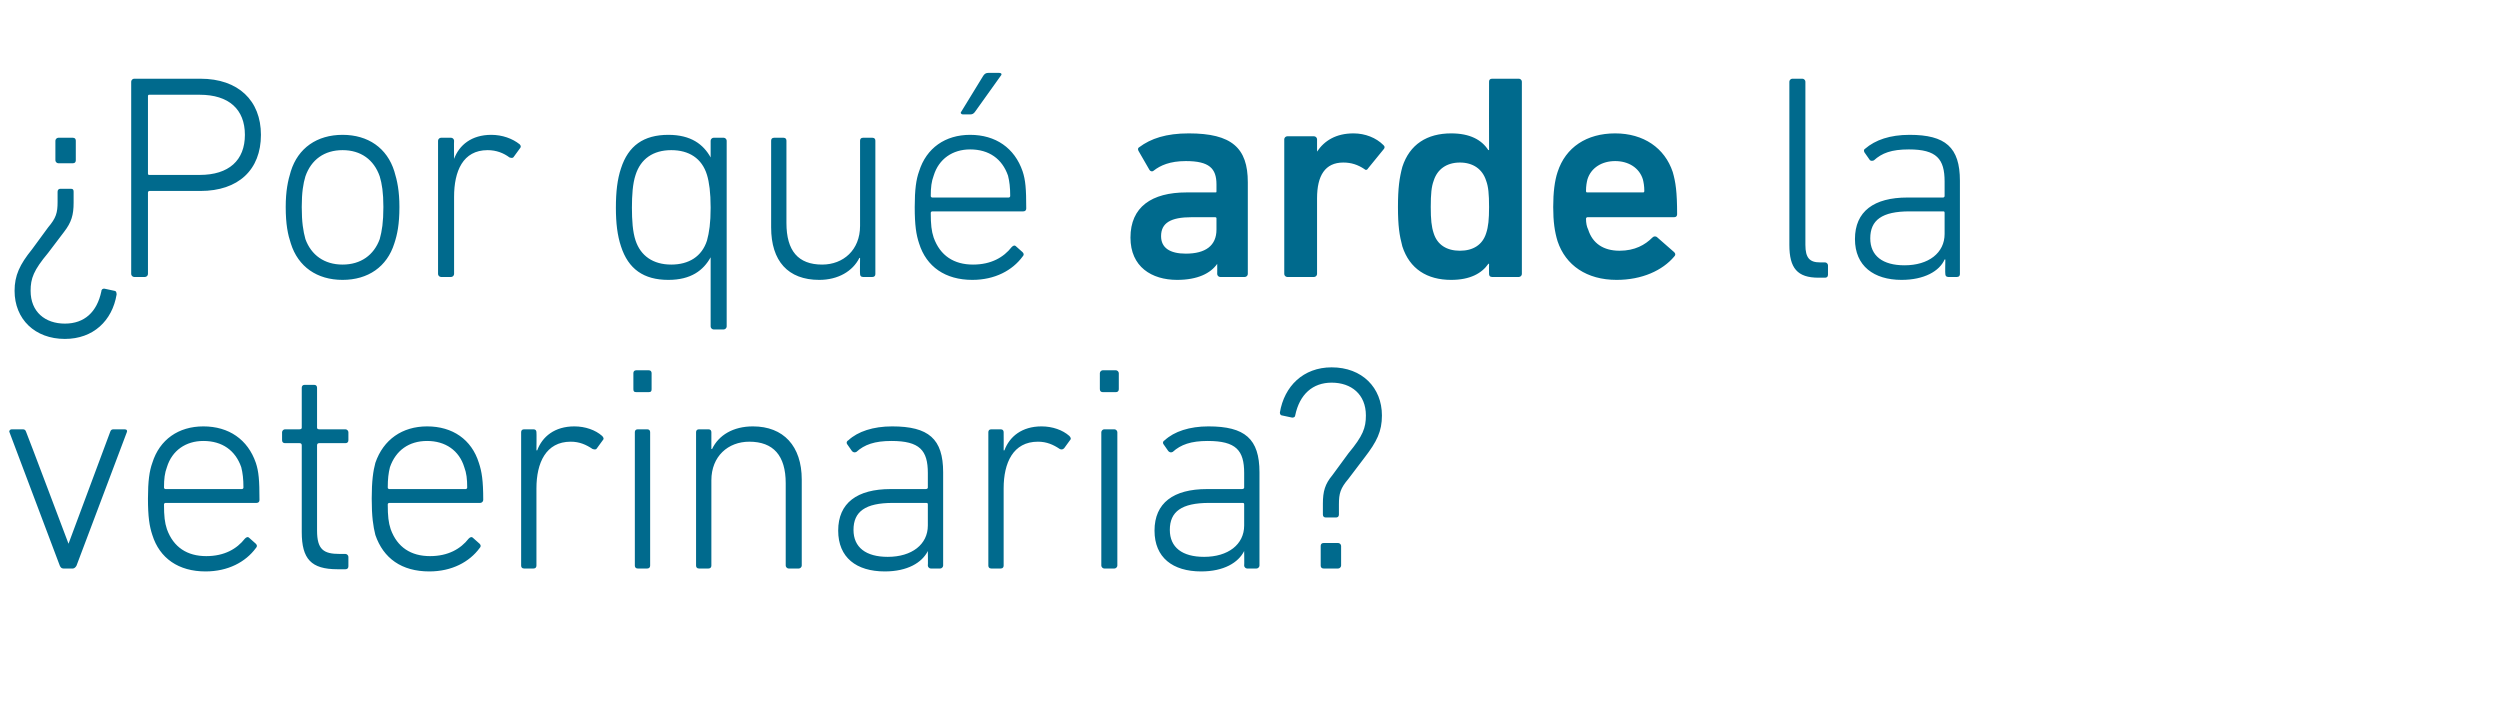
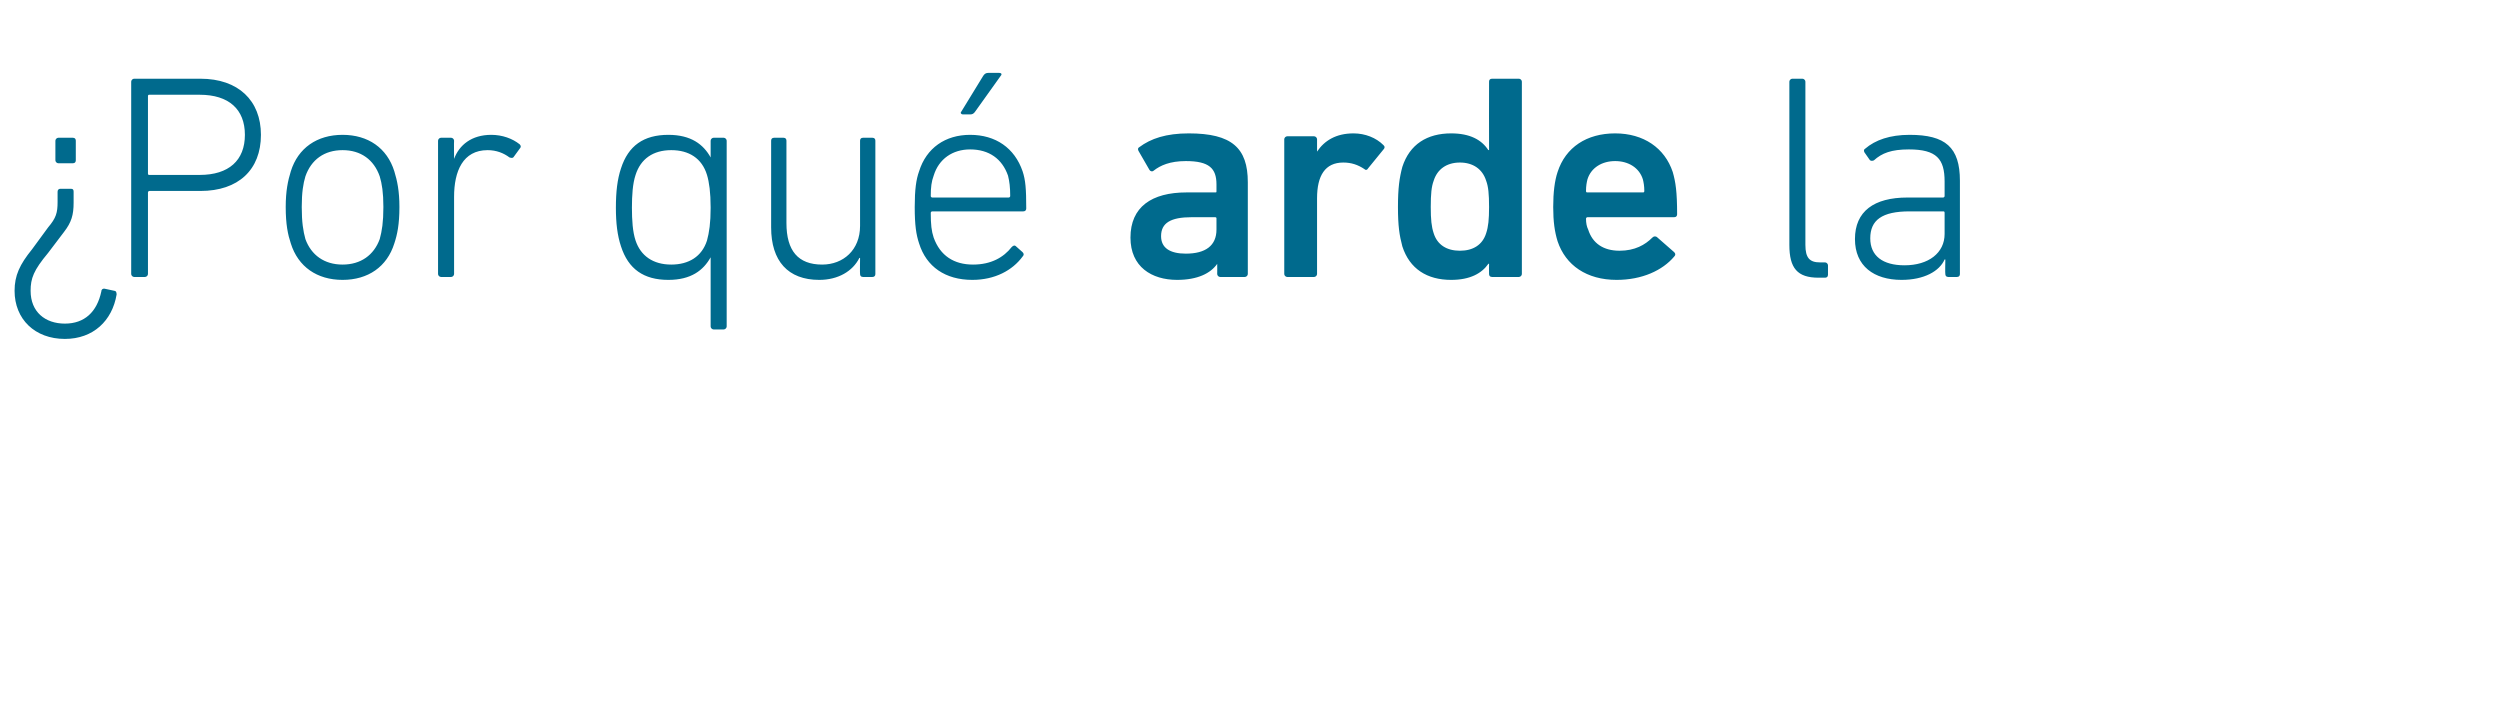
<svg xmlns="http://www.w3.org/2000/svg" version="1.1" width="343px" height="97px" viewBox="0 -8 343 97" style="top:-8px">
  <desc>¿Por qu arde la veterinaria?</desc>
  <defs />
  <g id="Polygon59791">
-     <path d="M 8.7 70 C 8.4 70 8.3 69.8 8.2 69.6 C 8.2 69.6 1.3 51.3 1.3 51.3 C 1.2 51.1 1.4 50.9 1.6 50.9 C 1.6 50.9 3.1 50.9 3.1 50.9 C 3.4 50.9 3.5 51 3.6 51.3 C 3.64 51.32 9.4 66.6 9.4 66.6 L 9.4 66.6 C 9.4 66.6 15.08 51.32 15.1 51.3 C 15.2 51 15.3 50.9 15.6 50.9 C 15.6 50.9 17.1 50.9 17.1 50.9 C 17.4 50.9 17.5 51.1 17.4 51.3 C 17.4 51.3 10.5 69.6 10.5 69.6 C 10.4 69.8 10.2 70 10 70 C 10 70 8.7 70 8.7 70 Z M 20.9 65.4 C 20.5 64.2 20.3 62.9 20.3 60.4 C 20.3 58 20.5 56.6 20.9 55.5 C 21.9 52.3 24.5 50.5 27.9 50.5 C 31.4 50.5 34 52.3 35.1 55.5 C 35.5 56.7 35.6 57.9 35.6 60.6 C 35.6 60.8 35.5 61 35.2 61 C 35.2 61 22.7 61 22.7 61 C 22.6 61 22.5 61.1 22.5 61.2 C 22.5 62.8 22.6 63.7 22.9 64.6 C 23.8 67.1 25.7 68.3 28.3 68.3 C 30.8 68.3 32.5 67.3 33.6 65.9 C 33.8 65.7 34 65.6 34.2 65.8 C 34.2 65.8 35.1 66.6 35.1 66.6 C 35.3 66.8 35.3 67 35.1 67.2 C 33.7 69.1 31.3 70.4 28.2 70.4 C 24.5 70.4 21.9 68.6 20.9 65.4 Z M 33.2 59.1 C 33.3 59.1 33.4 59 33.4 58.9 C 33.4 57.7 33.3 56.9 33.1 56.1 C 32.3 53.8 30.5 52.5 27.9 52.5 C 25.5 52.5 23.6 53.8 22.9 56.1 C 22.6 56.9 22.5 57.7 22.5 58.9 C 22.5 59 22.6 59.1 22.7 59.1 C 22.7 59.1 33.2 59.1 33.2 59.1 Z M 46.3 70.1 C 42.7 70.1 41.4 68.7 41.4 65 C 41.4 65 41.4 53.1 41.4 53.1 C 41.4 52.9 41.3 52.8 41.1 52.8 C 41.1 52.8 39.1 52.8 39.1 52.8 C 38.9 52.8 38.7 52.7 38.7 52.4 C 38.7 52.4 38.7 51.3 38.7 51.3 C 38.7 51.1 38.9 50.9 39.1 50.9 C 39.1 50.9 41.1 50.9 41.1 50.9 C 41.3 50.9 41.4 50.8 41.4 50.7 C 41.4 50.7 41.4 45.2 41.4 45.2 C 41.4 45 41.5 44.8 41.8 44.8 C 41.8 44.8 43.1 44.8 43.1 44.8 C 43.4 44.8 43.5 45 43.5 45.2 C 43.5 45.2 43.5 50.7 43.5 50.7 C 43.5 50.8 43.6 50.9 43.8 50.9 C 43.8 50.9 47.4 50.9 47.4 50.9 C 47.6 50.9 47.8 51.1 47.8 51.3 C 47.8 51.3 47.8 52.4 47.8 52.4 C 47.8 52.7 47.6 52.8 47.4 52.8 C 47.4 52.8 43.8 52.8 43.8 52.8 C 43.6 52.8 43.5 52.9 43.5 53.1 C 43.5 53.1 43.5 64.8 43.5 64.8 C 43.5 67.4 44.4 68 46.6 68 C 46.6 68 47.4 68 47.4 68 C 47.6 68 47.8 68.2 47.8 68.4 C 47.8 68.4 47.8 69.7 47.8 69.7 C 47.8 70 47.6 70.1 47.4 70.1 C 47.4 70.1 46.3 70.1 46.3 70.1 Z M 51.5 65.4 C 51.2 64.2 51 62.9 51 60.4 C 51 58 51.2 56.6 51.5 55.5 C 52.6 52.3 55.2 50.5 58.6 50.5 C 62.1 50.5 64.7 52.3 65.7 55.5 C 66.1 56.7 66.3 57.9 66.3 60.6 C 66.3 60.8 66.1 61 65.9 61 C 65.9 61 53.4 61 53.4 61 C 53.3 61 53.2 61.1 53.2 61.2 C 53.2 62.8 53.3 63.7 53.6 64.6 C 54.5 67.1 56.4 68.3 59 68.3 C 61.5 68.3 63.2 67.3 64.3 65.9 C 64.5 65.7 64.7 65.6 64.9 65.8 C 64.9 65.8 65.8 66.6 65.8 66.6 C 66 66.8 66 67 65.8 67.2 C 64.4 69.1 62 70.4 58.9 70.4 C 55.1 70.4 52.6 68.6 51.5 65.4 Z M 63.9 59.1 C 64 59.1 64.1 59 64.1 58.9 C 64.1 57.7 64 56.9 63.7 56.1 C 63 53.8 61.1 52.5 58.6 52.5 C 56.1 52.5 54.3 53.8 53.5 56.1 C 53.3 56.9 53.2 57.7 53.2 58.9 C 53.2 59 53.3 59.1 53.4 59.1 C 53.4 59.1 63.9 59.1 63.9 59.1 Z M 71.9 70 C 71.6 70 71.5 69.8 71.5 69.6 C 71.5 69.6 71.5 51.3 71.5 51.3 C 71.5 51.1 71.6 50.9 71.9 50.9 C 71.9 50.9 73.2 50.9 73.2 50.9 C 73.5 50.9 73.6 51.1 73.6 51.3 C 73.63 51.32 73.6 53.8 73.6 53.8 C 73.6 53.8 73.67 53.76 73.7 53.8 C 74.4 51.9 76.1 50.5 78.8 50.5 C 80.3 50.5 81.7 51 82.6 51.8 C 82.8 52 82.9 52.2 82.7 52.4 C 82.7 52.4 81.9 53.5 81.9 53.5 C 81.8 53.7 81.6 53.7 81.3 53.6 C 80.4 53 79.5 52.6 78.3 52.6 C 74.9 52.6 73.6 55.5 73.6 59 C 73.6 59 73.6 69.6 73.6 69.6 C 73.6 69.8 73.5 70 73.2 70 C 73.2 70 71.9 70 71.9 70 Z M 87.3 45.8 C 87 45.8 86.9 45.7 86.9 45.4 C 86.9 45.4 86.9 43.2 86.9 43.2 C 86.9 43 87 42.8 87.3 42.8 C 87.3 42.8 89 42.8 89 42.8 C 89.3 42.8 89.4 43 89.4 43.2 C 89.4 43.2 89.4 45.4 89.4 45.4 C 89.4 45.7 89.3 45.8 89 45.8 C 89 45.8 87.3 45.8 87.3 45.8 Z M 87.5 70 C 87.2 70 87.1 69.8 87.1 69.6 C 87.1 69.6 87.1 51.3 87.1 51.3 C 87.1 51.1 87.2 50.9 87.5 50.9 C 87.5 50.9 88.8 50.9 88.8 50.9 C 89.1 50.9 89.2 51.1 89.2 51.3 C 89.2 51.3 89.2 69.6 89.2 69.6 C 89.2 69.8 89.1 70 88.8 70 C 88.8 70 87.5 70 87.5 70 Z M 108.2 70 C 108 70 107.8 69.8 107.8 69.6 C 107.8 69.6 107.8 58.3 107.8 58.3 C 107.8 54.5 106.1 52.6 102.8 52.6 C 99.9 52.6 97.6 54.6 97.6 57.9 C 97.6 57.9 97.6 69.6 97.6 69.6 C 97.6 69.8 97.5 70 97.2 70 C 97.2 70 95.9 70 95.9 70 C 95.6 70 95.5 69.8 95.5 69.6 C 95.5 69.6 95.5 51.3 95.5 51.3 C 95.5 51.1 95.6 50.9 95.9 50.9 C 95.9 50.9 97.2 50.9 97.2 50.9 C 97.5 50.9 97.6 51.1 97.6 51.3 C 97.61 51.32 97.6 53.6 97.6 53.6 C 97.6 53.6 97.65 53.6 97.7 53.6 C 98.6 51.7 100.6 50.5 103.3 50.5 C 107.5 50.5 110 53.2 110 57.8 C 110 57.8 110 69.6 110 69.6 C 110 69.8 109.8 70 109.6 70 C 109.6 70 108.2 70 108.2 70 Z M 117.5 54 C 117.3 54.1 117.1 54.1 116.9 53.9 C 116.9 53.9 116.2 52.9 116.2 52.9 C 116.1 52.7 116.2 52.5 116.4 52.4 C 117.7 51.2 119.8 50.5 122.4 50.5 C 127.4 50.5 129.4 52.2 129.4 56.8 C 129.4 56.8 129.4 69.6 129.4 69.6 C 129.4 69.8 129.2 70 129 70 C 129 70 127.7 70 127.7 70 C 127.5 70 127.3 69.8 127.3 69.6 C 127.33 69.6 127.3 67.6 127.3 67.6 C 127.3 67.6 127.29 67.6 127.3 67.6 C 126.5 69.2 124.5 70.4 121.4 70.4 C 117.5 70.4 115 68.5 115 64.8 C 115 61 117.6 59.1 122.2 59.1 C 122.2 59.1 127 59.1 127 59.1 C 127.2 59.1 127.3 59 127.3 58.9 C 127.3 58.9 127.3 56.9 127.3 56.9 C 127.3 53.8 126.2 52.5 122.3 52.5 C 120 52.5 118.6 53 117.5 54 Z M 127.3 64.1 C 127.3 64.1 127.3 61.2 127.3 61.2 C 127.3 61 127.2 61 127 61 C 127 61 122.5 61 122.5 61 C 118.7 61 117.1 62.2 117.1 64.7 C 117.1 67.1 118.8 68.4 121.8 68.4 C 125.1 68.4 127.3 66.7 127.3 64.1 Z M 136 70 C 135.7 70 135.6 69.8 135.6 69.6 C 135.6 69.6 135.6 51.3 135.6 51.3 C 135.6 51.1 135.7 50.9 136 50.9 C 136 50.9 137.3 50.9 137.3 50.9 C 137.6 50.9 137.7 51.1 137.7 51.3 C 137.72 51.32 137.7 53.8 137.7 53.8 C 137.7 53.8 137.76 53.76 137.8 53.8 C 138.5 51.9 140.2 50.5 142.9 50.5 C 144.4 50.5 145.8 51 146.7 51.8 C 146.9 52 147 52.2 146.8 52.4 C 146.8 52.4 146 53.5 146 53.5 C 145.8 53.7 145.6 53.7 145.4 53.6 C 144.5 53 143.6 52.6 142.4 52.6 C 139 52.6 137.7 55.5 137.7 59 C 137.7 59 137.7 69.6 137.7 69.6 C 137.7 69.8 137.6 70 137.3 70 C 137.3 70 136 70 136 70 Z M 151.3 45.8 C 151.1 45.8 150.9 45.7 150.9 45.4 C 150.9 45.4 150.9 43.2 150.9 43.2 C 150.9 43 151.1 42.8 151.3 42.8 C 151.3 42.8 153.1 42.8 153.1 42.8 C 153.3 42.8 153.5 43 153.5 43.2 C 153.5 43.2 153.5 45.4 153.5 45.4 C 153.5 45.7 153.3 45.8 153.1 45.8 C 153.1 45.8 151.3 45.8 151.3 45.8 Z M 151.5 70 C 151.3 70 151.1 69.8 151.1 69.6 C 151.1 69.6 151.1 51.3 151.1 51.3 C 151.1 51.1 151.3 50.9 151.5 50.9 C 151.5 50.9 152.9 50.9 152.9 50.9 C 153.1 50.9 153.3 51.1 153.3 51.3 C 153.3 51.3 153.3 69.6 153.3 69.6 C 153.3 69.8 153.1 70 152.9 70 C 152.9 70 151.5 70 151.5 70 Z M 160.9 54 C 160.7 54.1 160.5 54.1 160.3 53.9 C 160.3 53.9 159.6 52.9 159.6 52.9 C 159.5 52.7 159.6 52.5 159.8 52.4 C 161.1 51.2 163.2 50.5 165.8 50.5 C 170.8 50.5 172.8 52.2 172.8 56.8 C 172.8 56.8 172.8 69.6 172.8 69.6 C 172.8 69.8 172.6 70 172.4 70 C 172.4 70 171.1 70 171.1 70 C 170.9 70 170.7 69.8 170.7 69.6 C 170.73 69.6 170.7 67.6 170.7 67.6 C 170.7 67.6 170.69 67.6 170.7 67.6 C 169.9 69.2 167.9 70.4 164.8 70.4 C 160.9 70.4 158.4 68.5 158.4 64.8 C 158.4 61 161 59.1 165.6 59.1 C 165.6 59.1 170.4 59.1 170.4 59.1 C 170.6 59.1 170.7 59 170.7 58.9 C 170.7 58.9 170.7 56.9 170.7 56.9 C 170.7 53.8 169.6 52.5 165.7 52.5 C 163.4 52.5 162 53 160.9 54 Z M 170.7 64.1 C 170.7 64.1 170.7 61.2 170.7 61.2 C 170.7 61 170.6 61 170.4 61 C 170.4 61 165.9 61 165.9 61 C 162.1 61 160.5 62.2 160.5 64.7 C 160.5 67.1 162.2 68.4 165.2 68.4 C 168.5 68.4 170.7 66.7 170.7 64.1 Z M 181.5 61.1 C 181.5 59.4 181.8 58.4 182.8 57.2 C 182.8 57.2 185 54.2 185 54.2 C 187 51.8 187.4 50.7 187.4 49 C 187.4 46.1 185.4 44.5 182.7 44.5 C 180.1 44.5 178.3 46.1 177.7 49 C 177.7 49.2 177.5 49.3 177.3 49.3 C 177.3 49.3 175.9 49 175.9 49 C 175.7 49 175.6 48.8 175.6 48.6 C 176.2 45 178.8 42.4 182.7 42.4 C 186.9 42.4 189.6 45.2 189.6 49 C 189.6 51.2 188.9 52.6 187.2 54.8 C 187.2 54.8 185 57.7 185 57.7 C 183.9 59 183.7 59.7 183.7 61.2 C 183.7 61.2 183.7 62.6 183.7 62.6 C 183.7 62.9 183.5 63 183.3 63 C 183.3 63 181.9 63 181.9 63 C 181.7 63 181.5 62.9 181.5 62.6 C 181.5 62.6 181.5 61.1 181.5 61.1 Z M 181.2 66.9 C 181.2 66.7 181.3 66.5 181.6 66.5 C 181.6 66.5 183.6 66.5 183.6 66.5 C 183.8 66.5 184 66.7 184 66.9 C 184 66.9 184 69.6 184 69.6 C 184 69.8 183.8 70 183.6 70 C 183.6 70 181.6 70 181.6 70 C 181.3 70 181.2 69.8 181.2 69.6 C 181.2 69.6 181.2 66.9 181.2 66.9 Z " stroke="none" fill="#006a8d" />
-   </g>
+     </g>
  <g id="Polygon59790">
    <path d="M 10.1 19.8 C 10.1 21.5 9.8 22.5 8.8 23.8 C 8.8 23.8 6.6 26.7 6.6 26.7 C 4.6 29.1 4.2 30.2 4.2 31.9 C 4.2 34.8 6.2 36.4 8.9 36.4 C 11.6 36.4 13.3 34.8 13.9 32 C 13.9 31.7 14.1 31.6 14.3 31.6 C 14.3 31.6 15.7 31.9 15.7 31.9 C 15.9 31.9 16 32.1 16 32.4 C 15.4 36 12.8 38.5 8.9 38.5 C 4.8 38.5 2 35.8 2 31.9 C 2 29.8 2.7 28.3 4.4 26.2 C 4.4 26.2 6.6 23.2 6.6 23.2 C 7.7 21.9 7.9 21.2 7.9 19.7 C 7.9 19.7 7.9 18.3 7.9 18.3 C 7.9 18 8.1 17.9 8.3 17.9 C 8.3 17.9 9.7 17.9 9.7 17.9 C 10 17.9 10.1 18 10.1 18.3 C 10.1 18.3 10.1 19.8 10.1 19.8 Z M 10.4 14 C 10.4 14.2 10.3 14.4 10 14.4 C 10 14.4 8 14.4 8 14.4 C 7.8 14.4 7.6 14.2 7.6 14 C 7.6 14 7.6 11.3 7.6 11.3 C 7.6 11.1 7.8 10.9 8 10.9 C 8 10.9 10 10.9 10 10.9 C 10.3 10.9 10.4 11.1 10.4 11.3 C 10.4 11.3 10.4 14 10.4 14 Z M 18.4 30 C 18.2 30 18 29.8 18 29.6 C 18 29.6 18 3.2 18 3.2 C 18 3 18.2 2.8 18.4 2.8 C 18.4 2.8 27.5 2.8 27.5 2.8 C 32.7 2.8 35.8 5.8 35.8 10.5 C 35.8 15.3 32.7 18.2 27.5 18.2 C 27.5 18.2 20.5 18.2 20.5 18.2 C 20.4 18.2 20.3 18.3 20.3 18.4 C 20.3 18.4 20.3 29.6 20.3 29.6 C 20.3 29.8 20.1 30 19.9 30 C 19.9 30 18.4 30 18.4 30 Z M 33.6 10.5 C 33.6 7 31.4 5 27.4 5 C 27.4 5 20.5 5 20.5 5 C 20.4 5 20.3 5 20.3 5.2 C 20.3 5.2 20.3 15.8 20.3 15.8 C 20.3 16 20.4 16 20.5 16 C 20.5 16 27.4 16 27.4 16 C 31.4 16 33.6 14 33.6 10.5 Z M 39.9 25.4 C 39.5 24.2 39.2 22.8 39.2 20.4 C 39.2 18.2 39.5 16.8 39.9 15.5 C 40.9 12.3 43.5 10.5 47 10.5 C 50.5 10.5 53.1 12.3 54.1 15.5 C 54.5 16.8 54.8 18.2 54.8 20.4 C 54.8 22.8 54.5 24.2 54.1 25.4 C 53.1 28.6 50.5 30.4 47 30.4 C 43.5 30.4 40.9 28.6 39.9 25.4 Z M 52.1 24.8 C 52.4 23.7 52.6 22.5 52.6 20.4 C 52.6 18.4 52.4 17.2 52.1 16.2 C 51.3 13.9 49.5 12.6 47 12.6 C 44.5 12.6 42.7 13.9 41.9 16.2 C 41.6 17.2 41.4 18.4 41.4 20.4 C 41.4 22.5 41.6 23.7 41.9 24.8 C 42.7 27 44.5 28.3 47 28.3 C 49.5 28.3 51.3 27 52.1 24.8 Z M 60.5 30 C 60.3 30 60.1 29.8 60.1 29.6 C 60.1 29.6 60.1 11.3 60.1 11.3 C 60.1 11.1 60.3 10.9 60.5 10.9 C 60.5 10.9 61.9 10.9 61.9 10.9 C 62.1 10.9 62.3 11.1 62.3 11.3 C 62.27 11.32 62.3 13.8 62.3 13.8 C 62.3 13.8 62.31 13.76 62.3 13.8 C 63 11.9 64.7 10.5 67.4 10.5 C 68.9 10.5 70.3 11 71.3 11.8 C 71.5 12 71.5 12.2 71.3 12.4 C 71.3 12.4 70.5 13.5 70.5 13.5 C 70.4 13.7 70.2 13.7 69.9 13.6 C 69.1 13 68.1 12.6 66.9 12.6 C 63.5 12.6 62.3 15.5 62.3 19 C 62.3 19 62.3 29.6 62.3 29.6 C 62.3 29.8 62.1 30 61.9 30 C 61.9 30 60.5 30 60.5 30 Z M 97.9 37.2 C 97.7 37.2 97.5 37 97.5 36.8 C 97.51 36.8 97.5 27.3 97.5 27.3 C 97.5 27.3 97.47 27.28 97.5 27.3 C 96.5 29.1 94.8 30.4 91.7 30.4 C 88.3 30.4 86.2 28.9 85.2 25.8 C 84.7 24.3 84.5 22.6 84.5 20.5 C 84.5 18.3 84.7 16.6 85.2 15.1 C 86.2 12 88.3 10.5 91.7 10.5 C 94.8 10.5 96.5 11.8 97.5 13.6 C 97.47 13.64 97.5 13.6 97.5 13.6 C 97.5 13.6 97.51 11.32 97.5 11.3 C 97.5 11.1 97.7 10.9 97.9 10.9 C 97.9 10.9 99.3 10.9 99.3 10.9 C 99.5 10.9 99.7 11.1 99.7 11.3 C 99.7 11.3 99.7 36.8 99.7 36.8 C 99.7 37 99.5 37.2 99.3 37.2 C 99.3 37.2 97.9 37.2 97.9 37.2 Z M 97 25 C 97.3 23.9 97.5 22.6 97.5 20.5 C 97.5 18.4 97.3 17 97 16 C 96.3 13.7 94.5 12.6 92.1 12.6 C 89.6 12.6 87.9 13.8 87.2 16 C 86.8 17.2 86.7 18.8 86.7 20.5 C 86.7 22.2 86.8 23.8 87.2 25 C 87.9 27.1 89.6 28.3 92.1 28.3 C 94.5 28.3 96.3 27.2 97 25 Z M 118.4 30 C 118.1 30 118 29.8 118 29.6 C 117.97 29.6 118 27.4 118 27.4 C 118 27.4 117.93 27.36 117.9 27.4 C 117 29.2 115 30.4 112.4 30.4 C 108.1 30.4 105.8 27.8 105.8 23.2 C 105.8 23.2 105.8 11.3 105.8 11.3 C 105.8 11.1 105.9 10.9 106.2 10.9 C 106.2 10.9 107.5 10.9 107.5 10.9 C 107.8 10.9 107.9 11.1 107.9 11.3 C 107.9 11.3 107.9 22.6 107.9 22.6 C 107.9 26.4 109.5 28.3 112.8 28.3 C 115.7 28.3 118 26.3 118 23 C 118 23 118 11.3 118 11.3 C 118 11.1 118.1 10.9 118.4 10.9 C 118.4 10.9 119.7 10.9 119.7 10.9 C 120 10.9 120.1 11.1 120.1 11.3 C 120.1 11.3 120.1 29.6 120.1 29.6 C 120.1 29.8 120 30 119.7 30 C 119.7 30 118.4 30 118.4 30 Z M 132.1 7.7 C 131.9 7.7 131.7 7.5 131.9 7.3 C 131.9 7.3 134.9 2.4 134.9 2.4 C 135.1 2.1 135.3 2 135.6 2 C 135.6 2 137.1 2 137.1 2 C 137.4 2 137.5 2.2 137.3 2.4 C 137.3 2.4 133.8 7.3 133.8 7.3 C 133.6 7.6 133.4 7.7 133.1 7.7 C 133.1 7.7 132.1 7.7 132.1 7.7 Z M 126.1 25.4 C 125.7 24.2 125.5 22.9 125.5 20.4 C 125.5 18 125.7 16.6 126.1 15.5 C 127.1 12.3 129.7 10.5 133.1 10.5 C 136.6 10.5 139.2 12.3 140.3 15.5 C 140.7 16.7 140.8 17.9 140.8 20.6 C 140.8 20.8 140.7 21 140.4 21 C 140.4 21 127.9 21 127.9 21 C 127.8 21 127.7 21.1 127.7 21.2 C 127.7 22.8 127.8 23.7 128.1 24.6 C 129 27.1 130.9 28.3 133.5 28.3 C 136 28.3 137.7 27.3 138.8 25.9 C 139 25.7 139.2 25.6 139.4 25.8 C 139.4 25.8 140.3 26.6 140.3 26.6 C 140.5 26.8 140.5 27 140.3 27.2 C 138.9 29.1 136.5 30.4 133.4 30.4 C 129.7 30.4 127.1 28.6 126.1 25.4 Z M 138.4 19.1 C 138.5 19.1 138.6 19 138.6 18.9 C 138.6 17.7 138.5 16.9 138.3 16.1 C 137.5 13.8 135.7 12.5 133.1 12.5 C 130.7 12.5 128.8 13.8 128.1 16.1 C 127.8 16.9 127.7 17.7 127.7 18.9 C 127.7 19 127.8 19.1 127.9 19.1 C 127.9 19.1 138.4 19.1 138.4 19.1 Z M 167.4 30 C 167.2 30 167 29.8 167 29.6 C 167.02 29.6 167 28.2 167 28.2 C 167 28.2 166.98 28.2 167 28.2 C 166.1 29.5 164.3 30.4 161.5 30.4 C 158 30.4 155.1 28.6 155.1 24.6 C 155.1 20.4 158 18.4 162.8 18.4 C 162.8 18.4 166.7 18.4 166.7 18.4 C 166.9 18.4 166.9 18.4 166.9 18.2 C 166.9 18.2 166.9 17.3 166.9 17.3 C 166.9 15.1 165.9 14.1 162.7 14.1 C 160.5 14.1 159.2 14.7 158.3 15.4 C 158.1 15.6 157.8 15.5 157.7 15.3 C 157.7 15.3 156.2 12.7 156.2 12.7 C 156.1 12.5 156.1 12.3 156.3 12.2 C 157.9 11 160 10.3 163.1 10.3 C 169 10.3 171.2 12.3 171.2 17 C 171.2 17 171.2 29.6 171.2 29.6 C 171.2 29.8 171 30 170.8 30 C 170.8 30 167.4 30 167.4 30 Z M 166.9 23.5 C 166.9 23.5 166.9 22 166.9 22 C 166.9 21.9 166.9 21.8 166.7 21.8 C 166.7 21.8 163.5 21.8 163.5 21.8 C 160.6 21.8 159.3 22.6 159.3 24.4 C 159.3 26 160.5 26.8 162.7 26.8 C 165.4 26.8 166.9 25.7 166.9 23.5 Z M 176.6 30 C 176.4 30 176.2 29.8 176.2 29.6 C 176.2 29.6 176.2 11.1 176.2 11.1 C 176.2 10.9 176.4 10.7 176.6 10.7 C 176.6 10.7 180.3 10.7 180.3 10.7 C 180.5 10.7 180.7 10.9 180.7 11.1 C 180.7 11.12 180.7 12.8 180.7 12.8 C 180.7 12.8 180.74 12.76 180.7 12.8 C 181.7 11.3 183.3 10.3 185.7 10.3 C 187.3 10.3 188.8 10.9 189.8 11.9 C 190 12.1 190 12.2 189.9 12.4 C 189.9 12.4 187.7 15.1 187.7 15.1 C 187.6 15.3 187.4 15.4 187.2 15.2 C 186.3 14.6 185.4 14.3 184.3 14.3 C 181.8 14.3 180.7 16.1 180.7 19.2 C 180.7 19.2 180.7 29.6 180.7 29.6 C 180.7 29.8 180.5 30 180.3 30 C 180.3 30 176.6 30 176.6 30 Z M 204.7 30 C 204.4 30 204.3 29.8 204.3 29.6 C 204.28 29.6 204.3 28.2 204.3 28.2 C 204.3 28.2 204.24 28.16 204.2 28.2 C 203.3 29.5 201.7 30.4 199.1 30.4 C 195.8 30.4 193.4 28.9 192.4 25.8 C 192 24.3 191.8 23 191.8 20.4 C 191.8 17.8 192 16.4 192.4 14.9 C 193.4 11.8 195.8 10.3 199.1 10.3 C 201.7 10.3 203.3 11.2 204.2 12.6 C 204.24 12.56 204.3 12.6 204.3 12.6 C 204.3 12.6 204.28 3.2 204.3 3.2 C 204.3 3 204.4 2.8 204.7 2.8 C 204.7 2.8 208.4 2.8 208.4 2.8 C 208.6 2.8 208.8 3 208.8 3.2 C 208.8 3.2 208.8 29.6 208.8 29.6 C 208.8 29.8 208.6 30 208.4 30 C 208.4 30 204.7 30 204.7 30 Z M 203.9 24 C 204.2 23.1 204.3 22.1 204.3 20.4 C 204.3 18.6 204.2 17.6 203.9 16.8 C 203.4 15.2 202.1 14.3 200.3 14.3 C 198.5 14.3 197.2 15.2 196.7 16.8 C 196.4 17.6 196.3 18.6 196.3 20.4 C 196.3 22.1 196.4 23.1 196.7 24 C 197.2 25.6 198.5 26.4 200.3 26.4 C 202.1 26.4 203.4 25.6 203.9 24 Z M 213.7 25.1 C 213.3 23.8 213.1 22.4 213.1 20.4 C 213.1 18.4 213.3 16.8 213.7 15.6 C 214.8 12.2 217.7 10.3 221.6 10.3 C 225.5 10.3 228.4 12.3 229.5 15.6 C 229.9 17 230.1 18.3 230.1 21.4 C 230.1 21.6 230 21.8 229.7 21.8 C 229.7 21.8 217.8 21.8 217.8 21.8 C 217.7 21.8 217.6 21.9 217.6 22 C 217.6 22.6 217.7 23.1 217.9 23.5 C 218.5 25.4 220 26.4 222.2 26.4 C 224.3 26.4 225.7 25.6 226.7 24.6 C 226.9 24.4 227.1 24.4 227.3 24.5 C 227.3 24.5 229.7 26.6 229.7 26.6 C 229.9 26.8 229.9 27 229.7 27.2 C 228.1 29.1 225.3 30.4 221.8 30.4 C 217.7 30.4 214.8 28.4 213.7 25.1 Z M 225.4 16.6 C 224.9 15 223.4 14.1 221.6 14.1 C 219.8 14.1 218.3 15 217.8 16.6 C 217.7 17 217.6 17.5 217.6 18.2 C 217.6 18.4 217.7 18.4 217.8 18.4 C 217.8 18.4 225.4 18.4 225.4 18.4 C 225.5 18.4 225.6 18.4 225.6 18.2 C 225.6 17.5 225.5 17 225.4 16.6 Z M 249.5 30.1 C 246.6 30.1 245.5 28.8 245.5 25.6 C 245.5 25.6 245.5 3.2 245.5 3.2 C 245.5 3 245.7 2.8 245.9 2.8 C 245.9 2.8 247.3 2.8 247.3 2.8 C 247.5 2.8 247.7 3 247.7 3.2 C 247.7 3.2 247.7 25.6 247.7 25.6 C 247.7 27.4 248.3 28 249.7 28 C 249.7 28 250.4 28 250.4 28 C 250.6 28 250.8 28.2 250.8 28.4 C 250.8 28.4 250.8 29.7 250.8 29.7 C 250.8 30 250.6 30.1 250.4 30.1 C 250.4 30.1 249.5 30.1 249.5 30.1 Z M 257.1 14 C 256.9 14.1 256.6 14.1 256.5 13.9 C 256.5 13.9 255.8 12.9 255.8 12.9 C 255.7 12.7 255.7 12.5 255.9 12.4 C 257.3 11.2 259.3 10.5 262 10.5 C 266.9 10.5 268.9 12.2 268.9 16.8 C 268.9 16.8 268.9 29.6 268.9 29.6 C 268.9 29.8 268.8 30 268.5 30 C 268.5 30 267.3 30 267.3 30 C 267 30 266.9 29.8 266.9 29.6 C 266.86 29.6 266.9 27.6 266.9 27.6 C 266.9 27.6 266.82 27.6 266.8 27.6 C 266.1 29.2 264 30.4 260.9 30.4 C 257.1 30.4 254.5 28.5 254.5 24.8 C 254.5 21 257.1 19.1 261.7 19.1 C 261.7 19.1 266.6 19.1 266.6 19.1 C 266.7 19.1 266.8 19 266.8 18.9 C 266.8 18.9 266.8 16.9 266.8 16.9 C 266.8 13.8 265.7 12.5 261.9 12.5 C 259.5 12.5 258.2 13 257.1 14 Z M 266.8 24.1 C 266.8 24.1 266.8 21.2 266.8 21.2 C 266.8 21 266.7 21 266.6 21 C 266.6 21 262 21 262 21 C 258.2 21 256.6 22.2 256.6 24.7 C 256.6 27.1 258.3 28.4 261.3 28.4 C 264.6 28.4 266.8 26.7 266.8 24.1 Z " stroke="none" fill="#006a8d" />
  </g>
</svg>